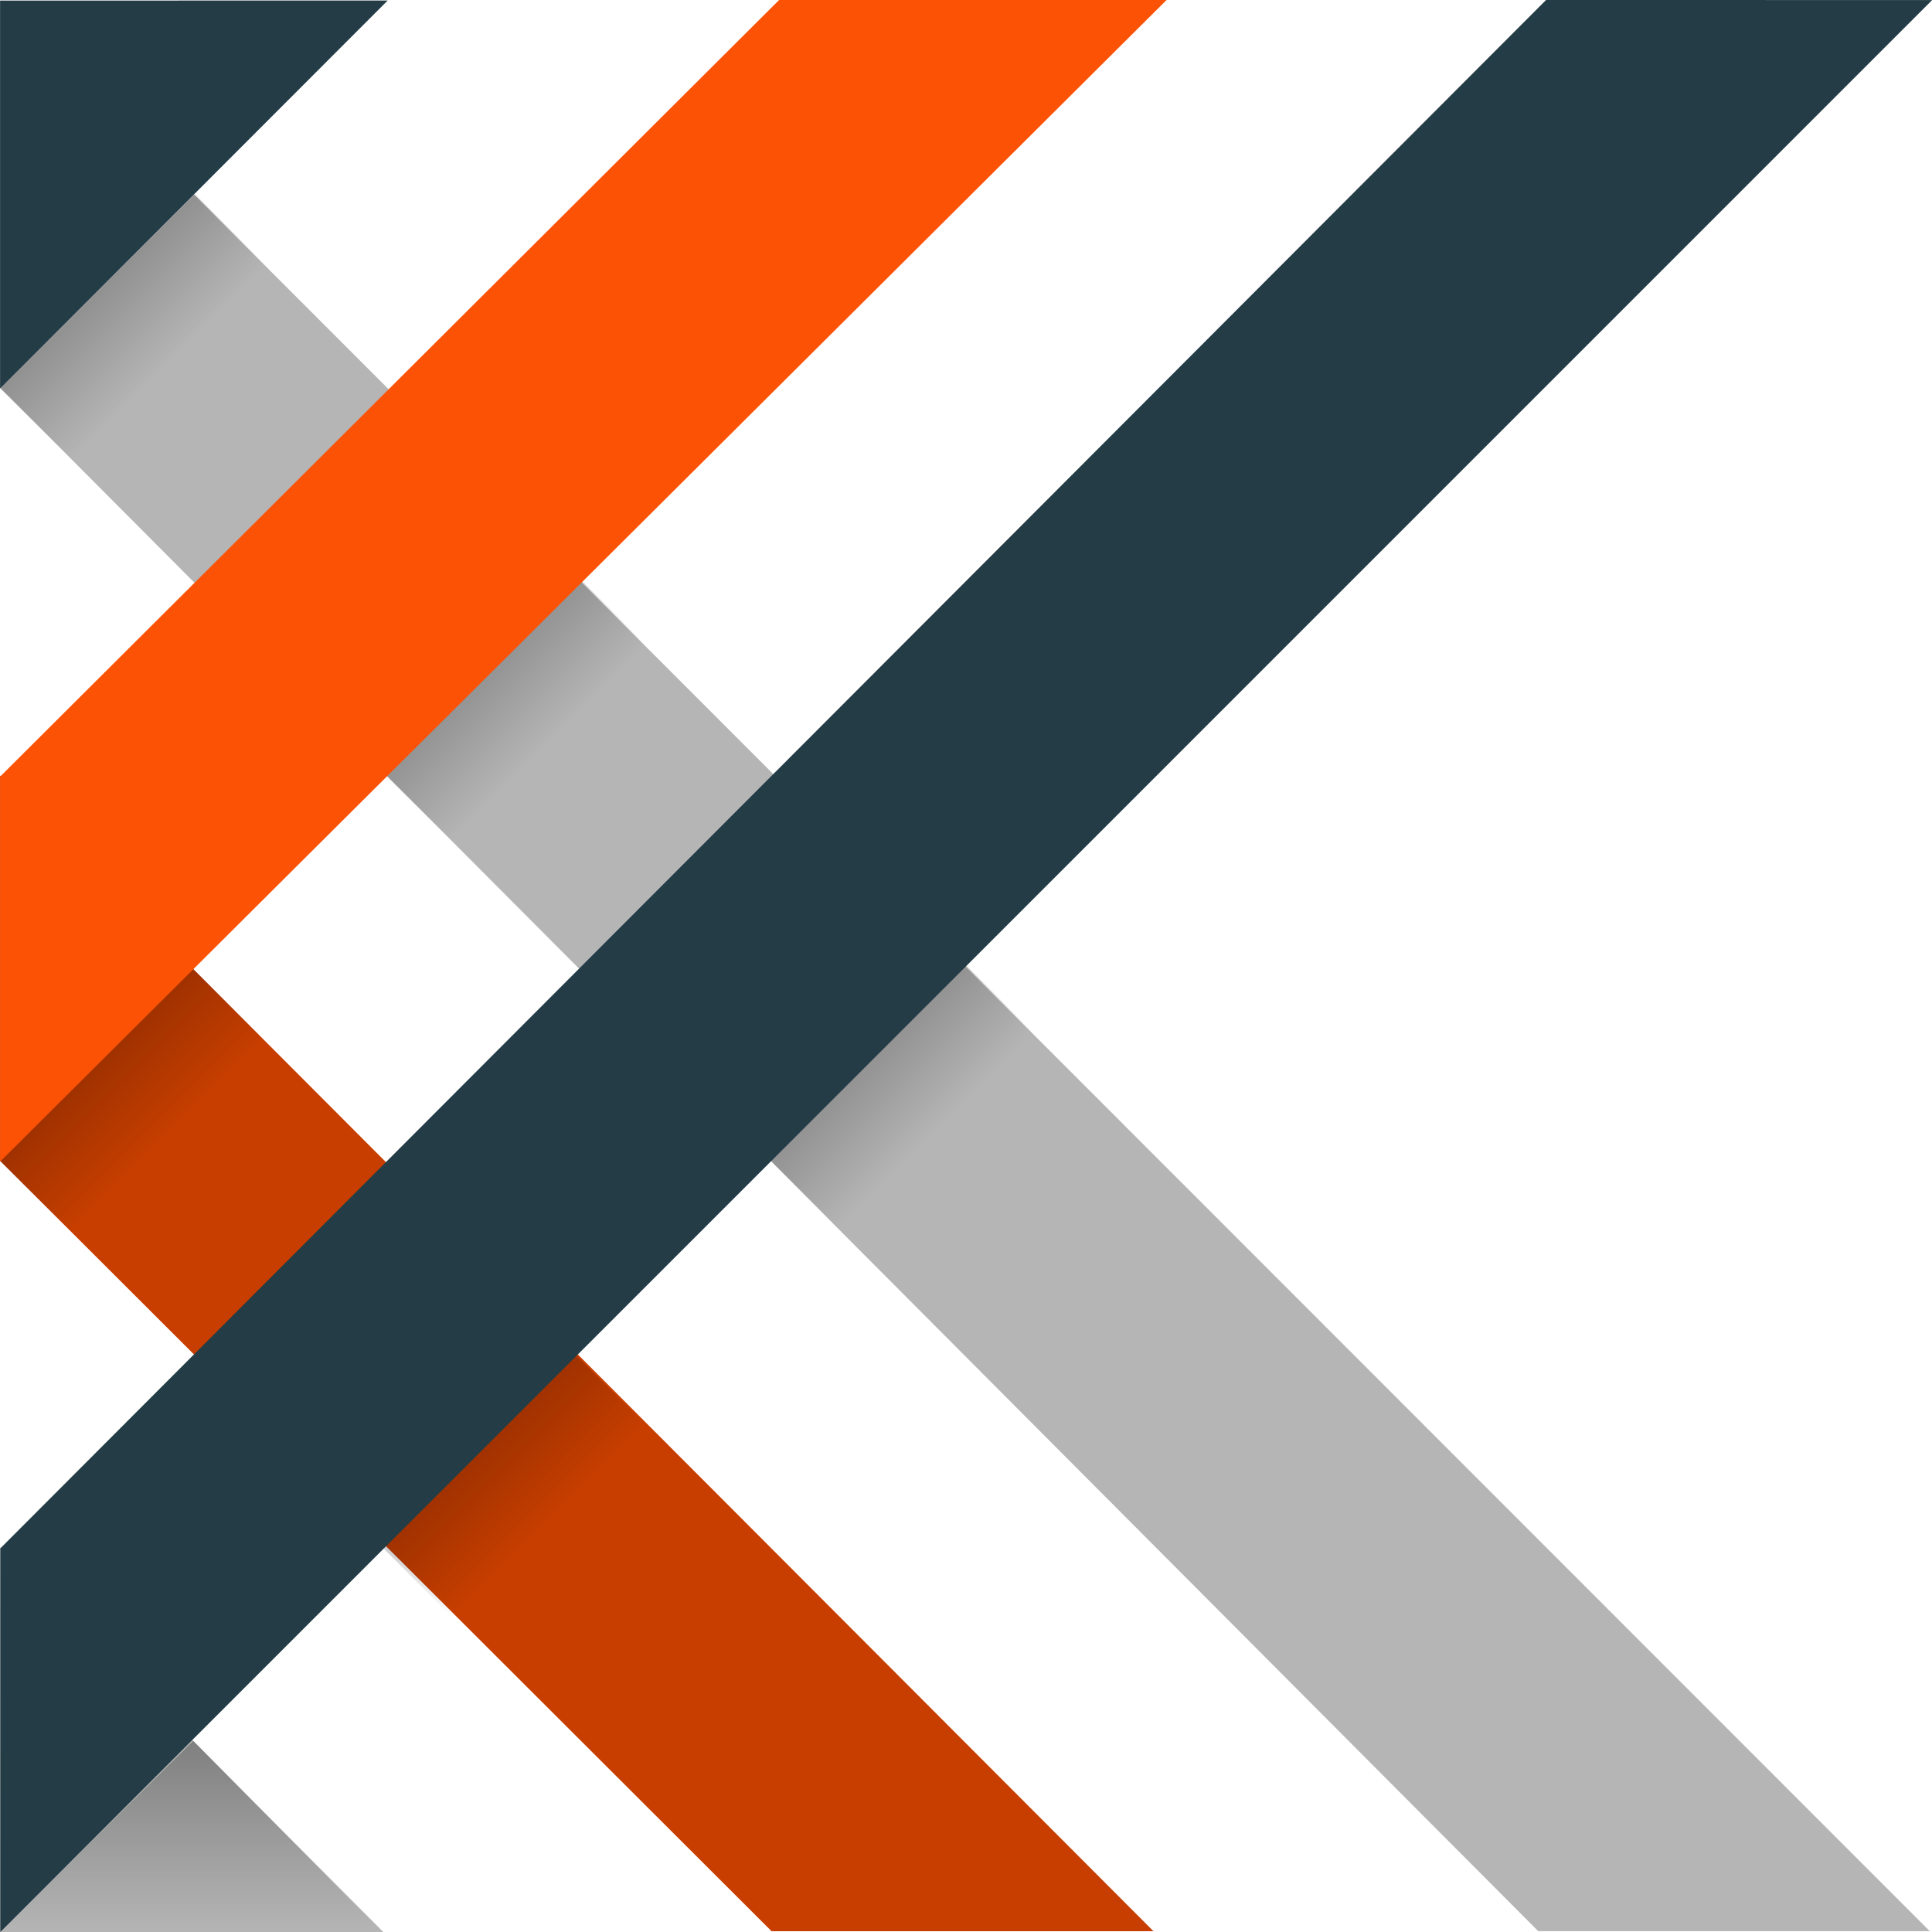
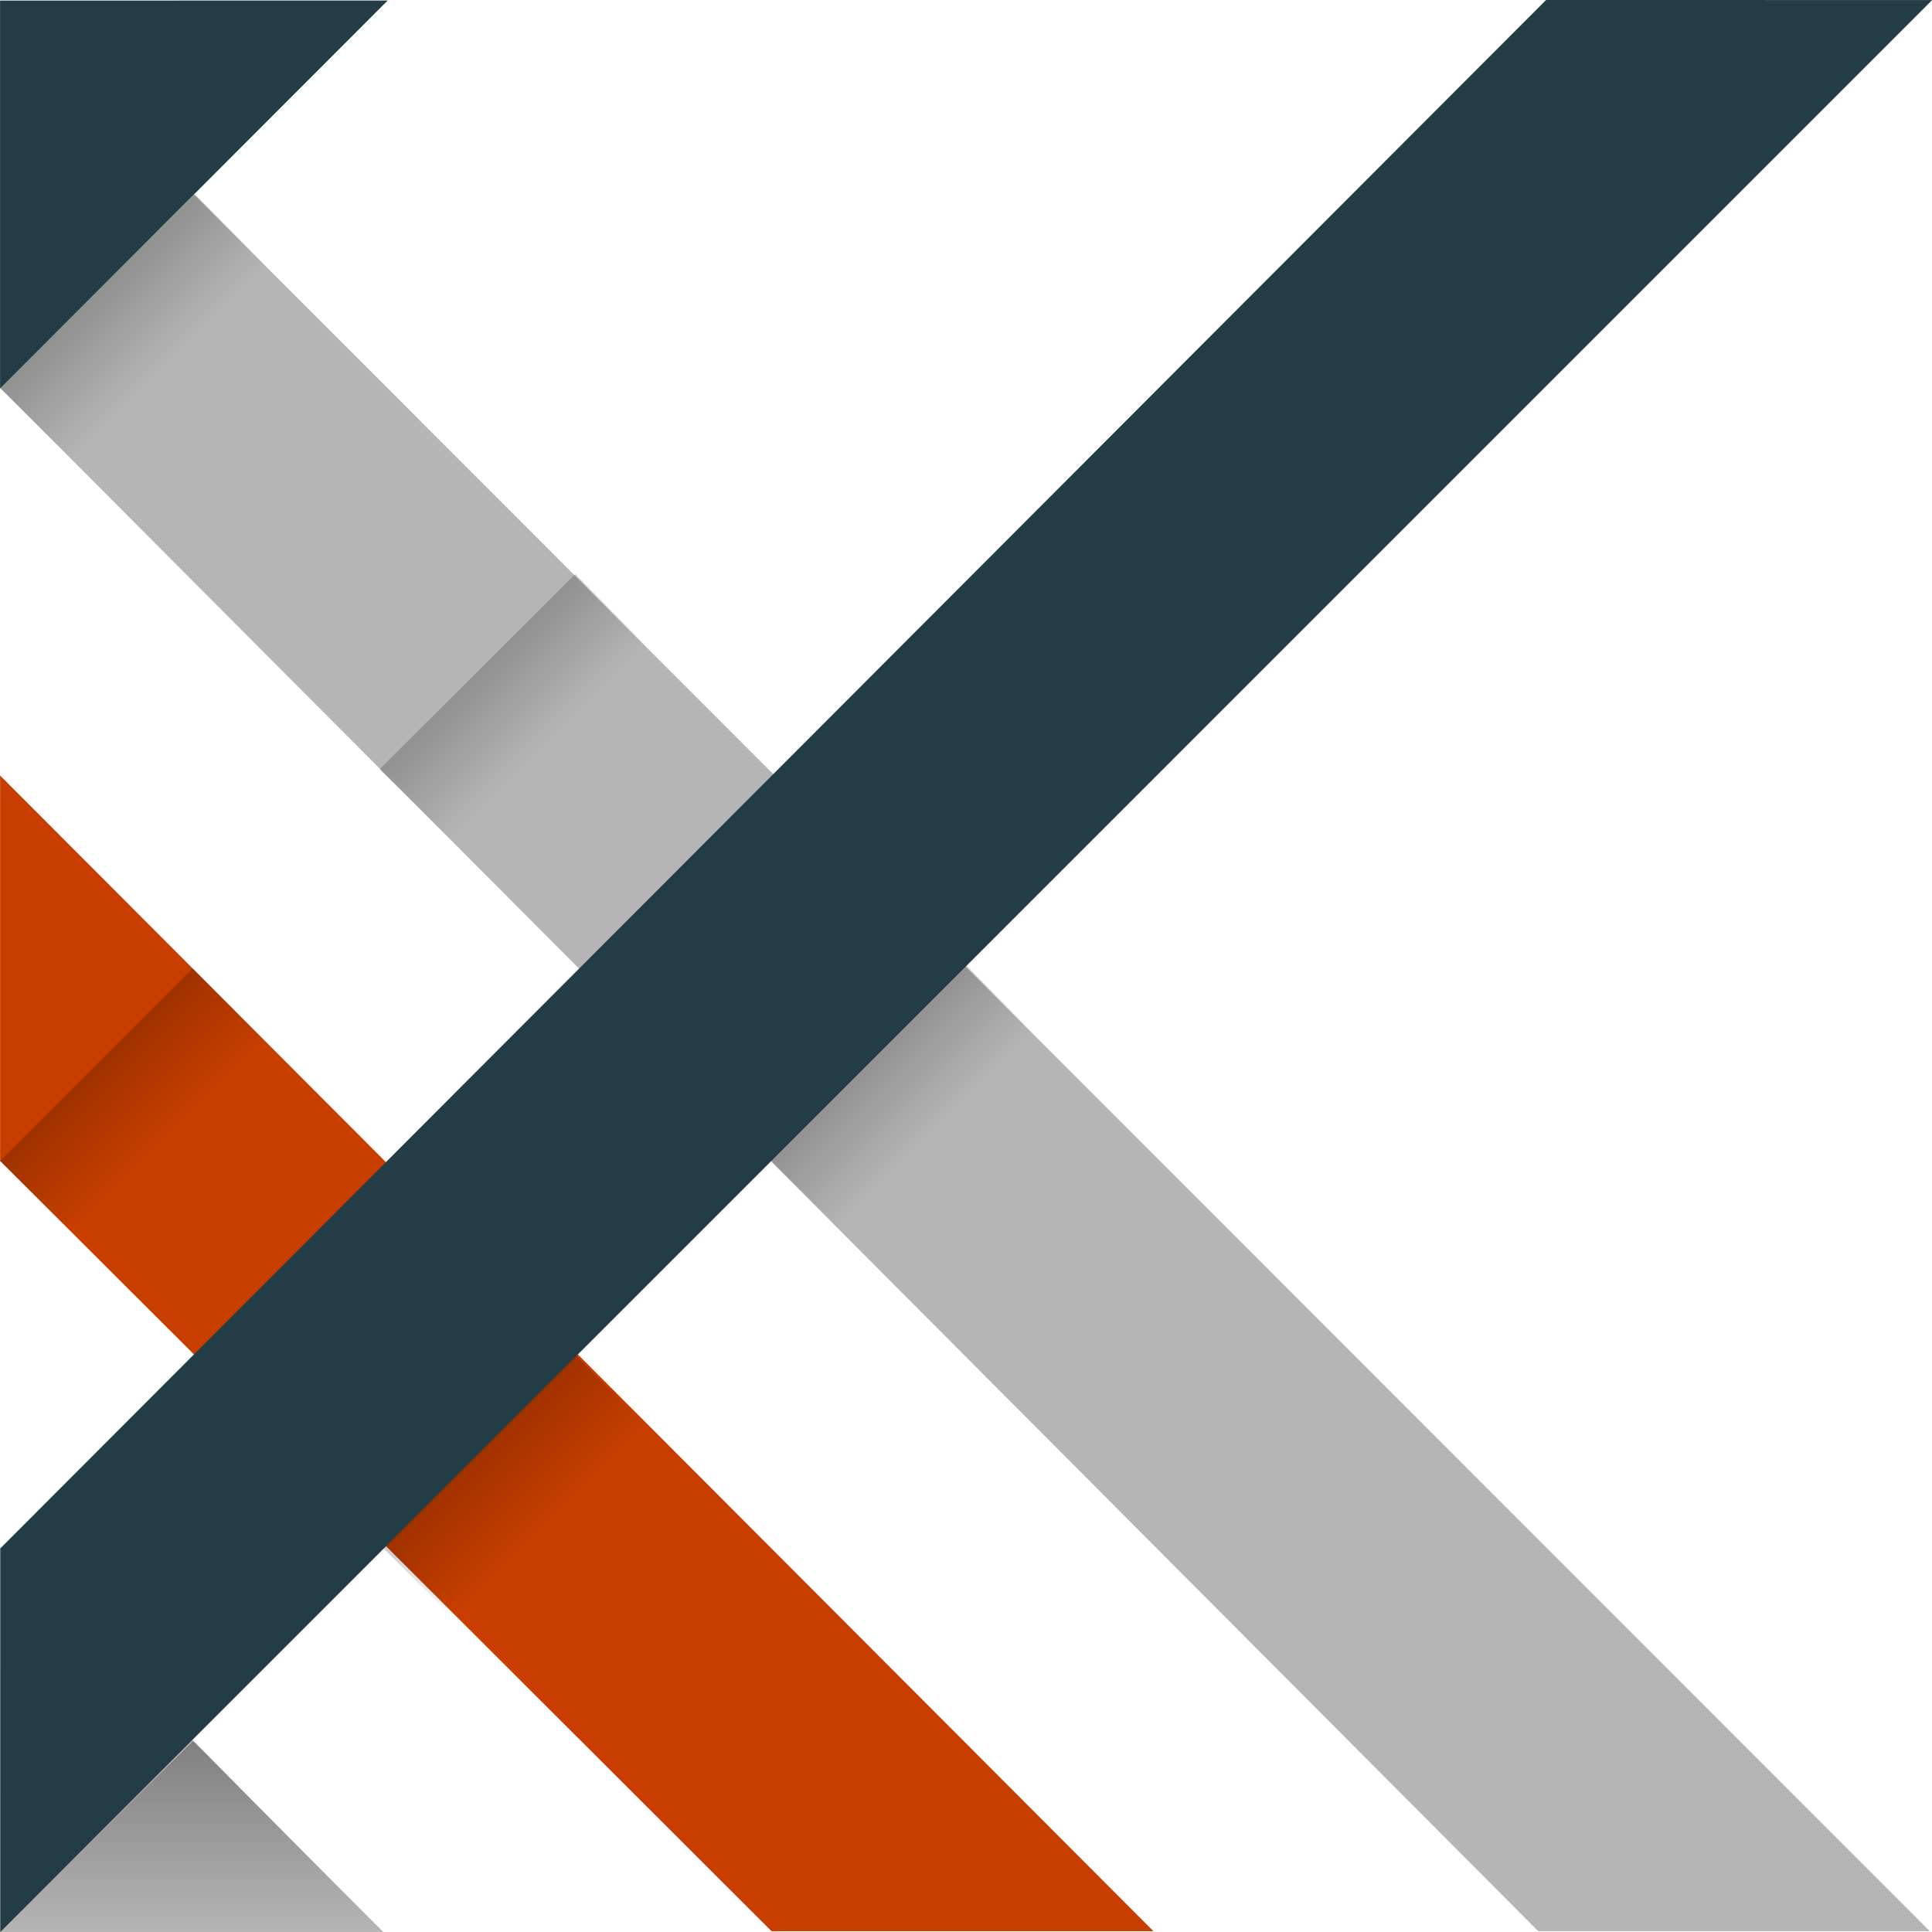
<svg xmlns="http://www.w3.org/2000/svg" height="42.93" viewBox="0 0 42.93 42.93" width="42.93">
  <linearGradient id="a" gradientUnits="objectBoundingBox" x1=".5" x2=".5" y2="1">
    <stop offset="0" />
    <stop offset="1" stop-opacity="0" />
  </linearGradient>
  <path d="m-67.171-2505.8 8.511 8.551h-8.516z" fill="#b5b5b5" transform="translate(67.178 2540.18)" />
  <path d="m745.25 786.448v8.562l17.143 17.119h8.486z" fill="#c73e00" transform="translate(-745.248 -769.216)" />
  <path d="m-170.934-2600.463 42.878 42.9h-8.7l-34.181-34.3z" fill="#b5b5b5" transform="translate(170.937 2600.475)" />
  <g fill="url(#a)">
    <path d="m0 0 6.139.007v2.26l-6.132-.01z" opacity=".2" transform="matrix(.707 -.707 .707 .707 8.436 17.094)" />
    <path d="m0 0 6.139.007v2.26l-6.132-.01z" opacity=".2" transform="matrix(.707 -.707 .707 .707 17.035 25.698)" />
    <path d="m0 0h6.057v2.259l-6.057-.009z" opacity=".2" transform="matrix(.707 -.707 .707 .707 0 25.799)" />
    <path d="m0 0h6.057v2.259l-6.057-.009z" opacity=".2" transform="matrix(.707 -.707 .707 .707 8.473 34.358)" />
    <path d="m0 0 6.111.007v2.26l-6.1-.01z" opacity=".2" transform="matrix(.707 -.707 .707 .707 .004 8.631)" />
    <path d="m2294-2084.264 4.293-4.249 4.192 4.249z" opacity=".295" transform="translate(-2293.998 2127.193)" />
  </g>
  <path d="m-67.176-2353.937v8.619l8.613-8.621z" fill="#243c46" transform="translate(67.178 2353.95)" />
  <path d="m-32.4-2547.231-34.347 34.406v8.524l42.927-42.929z" fill="#243c46" transform="translate(66.754 2547.231)" />
-   <path d="m-49.442-2444.719-17.309 17.256v8.555l25.92-25.812z" fill="#fc5206" transform="translate(66.754 2444.719)" />
</svg>